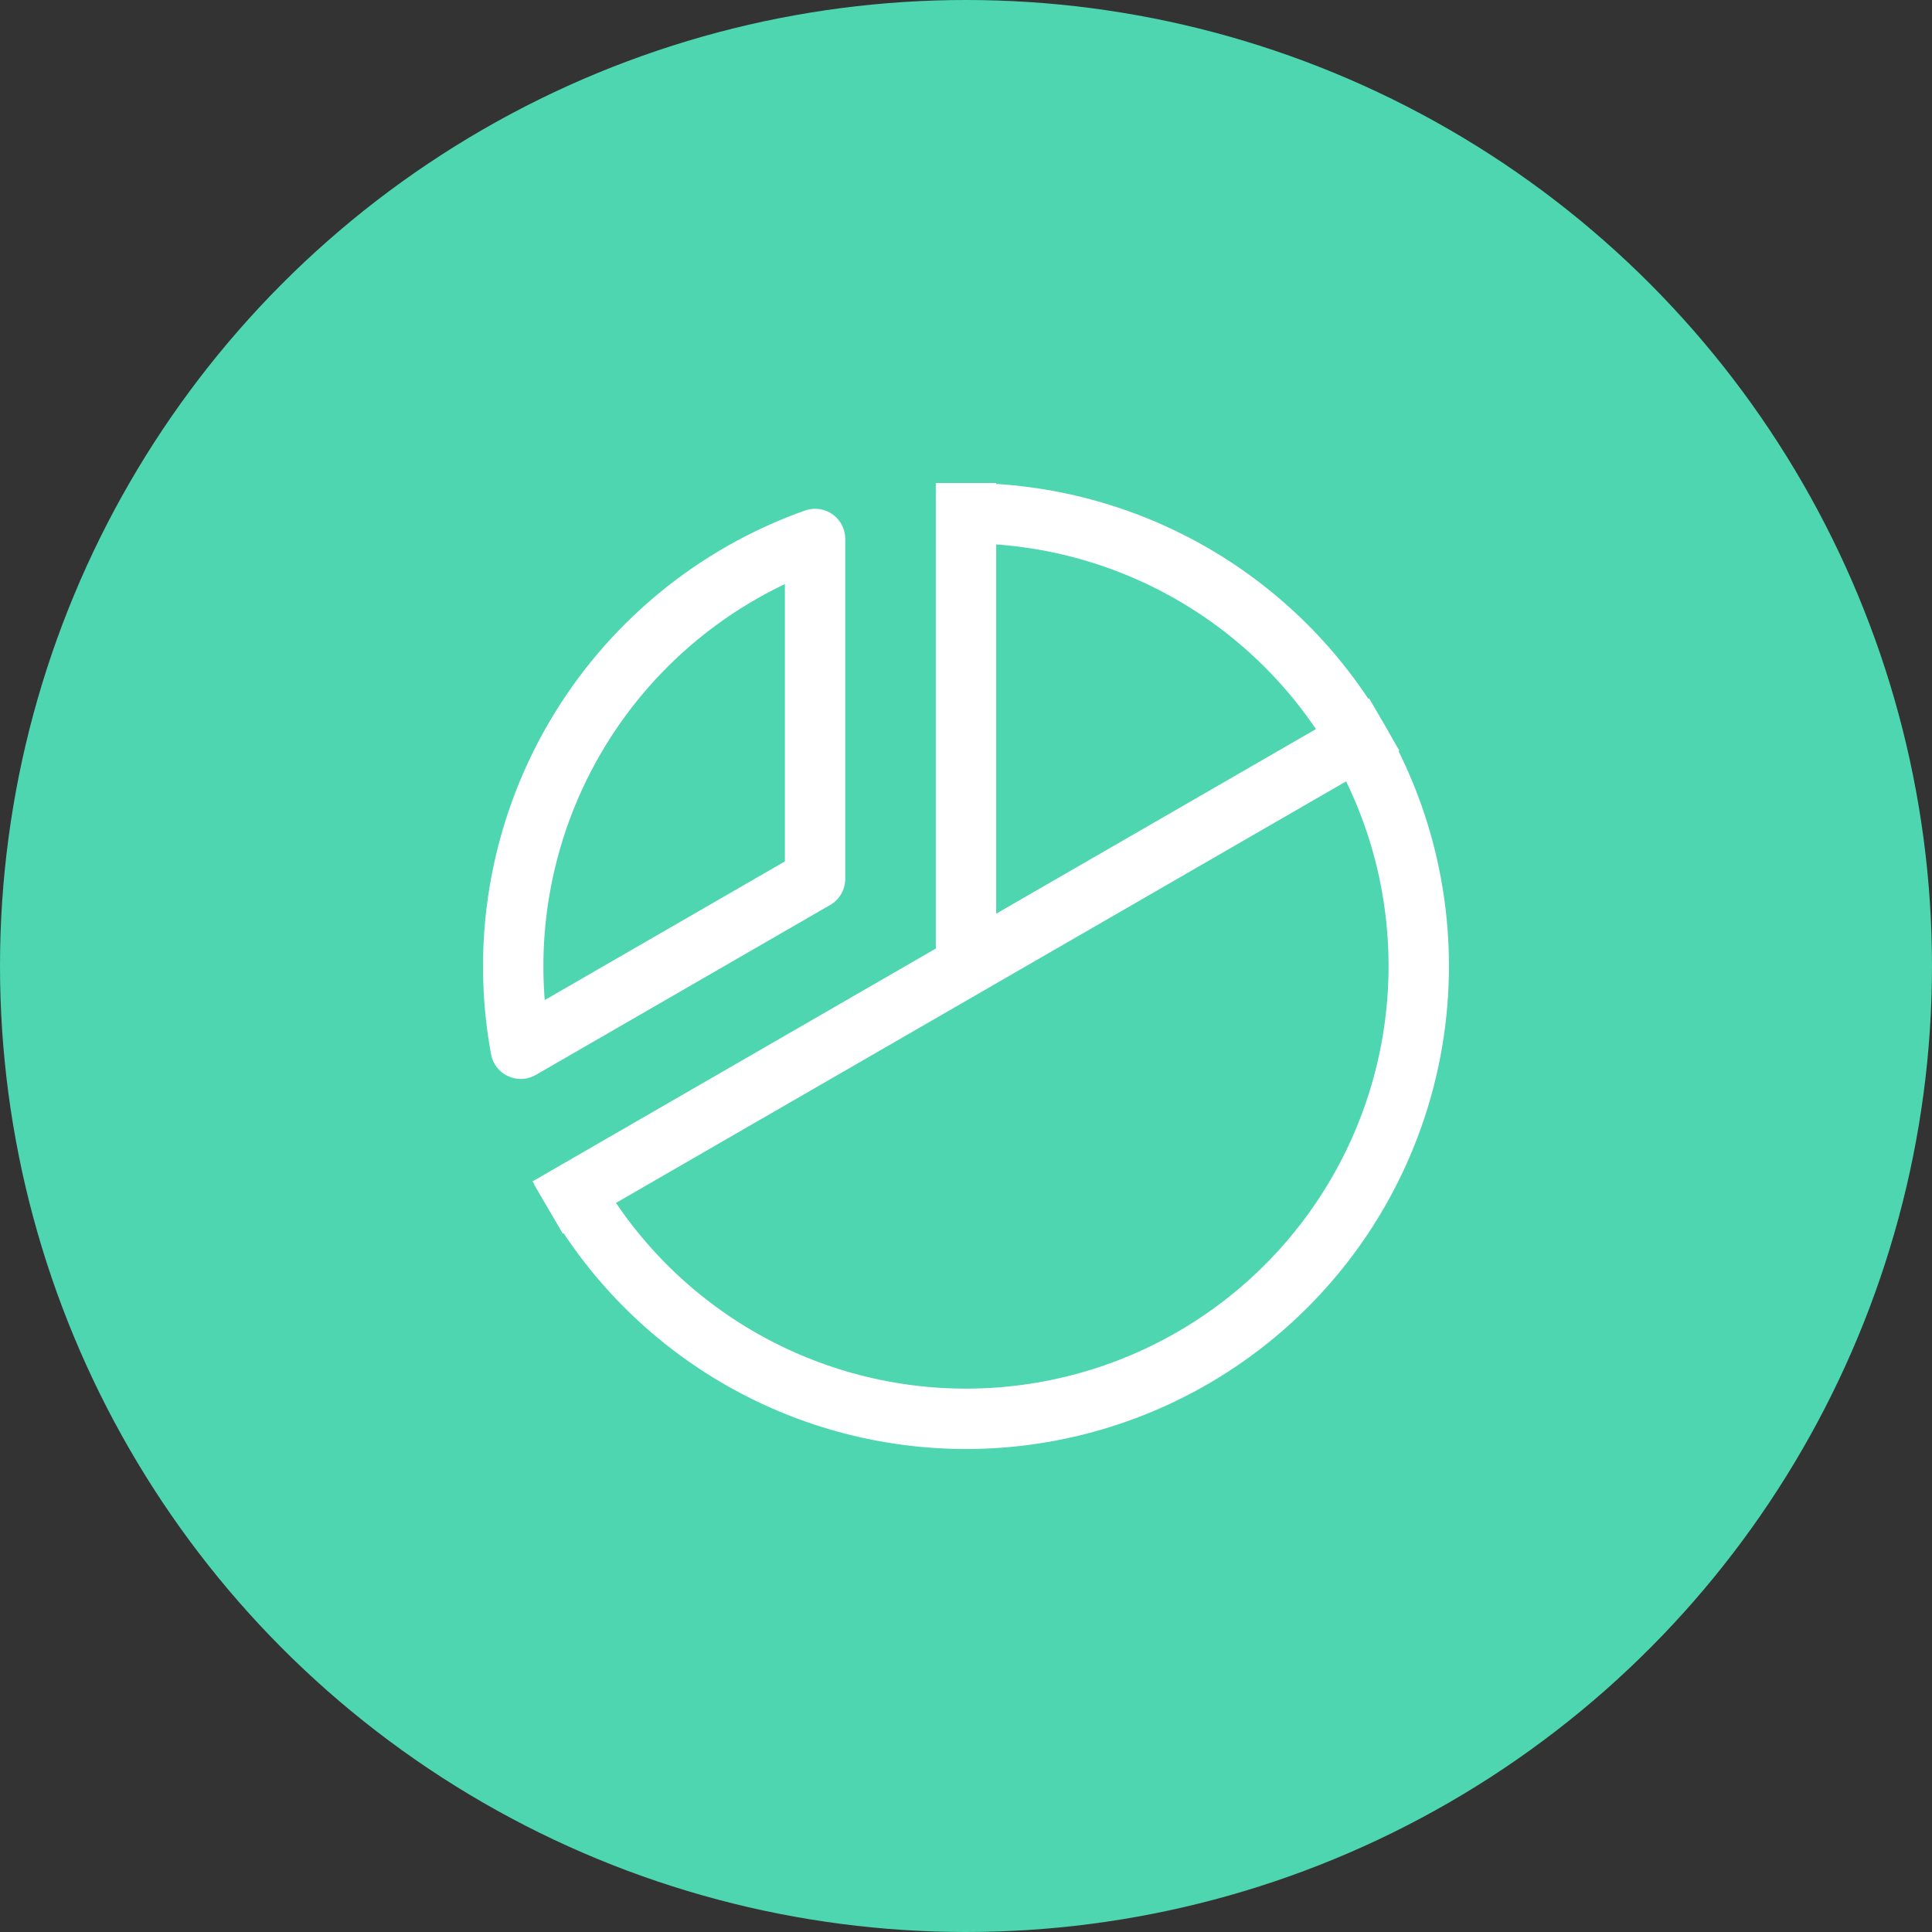
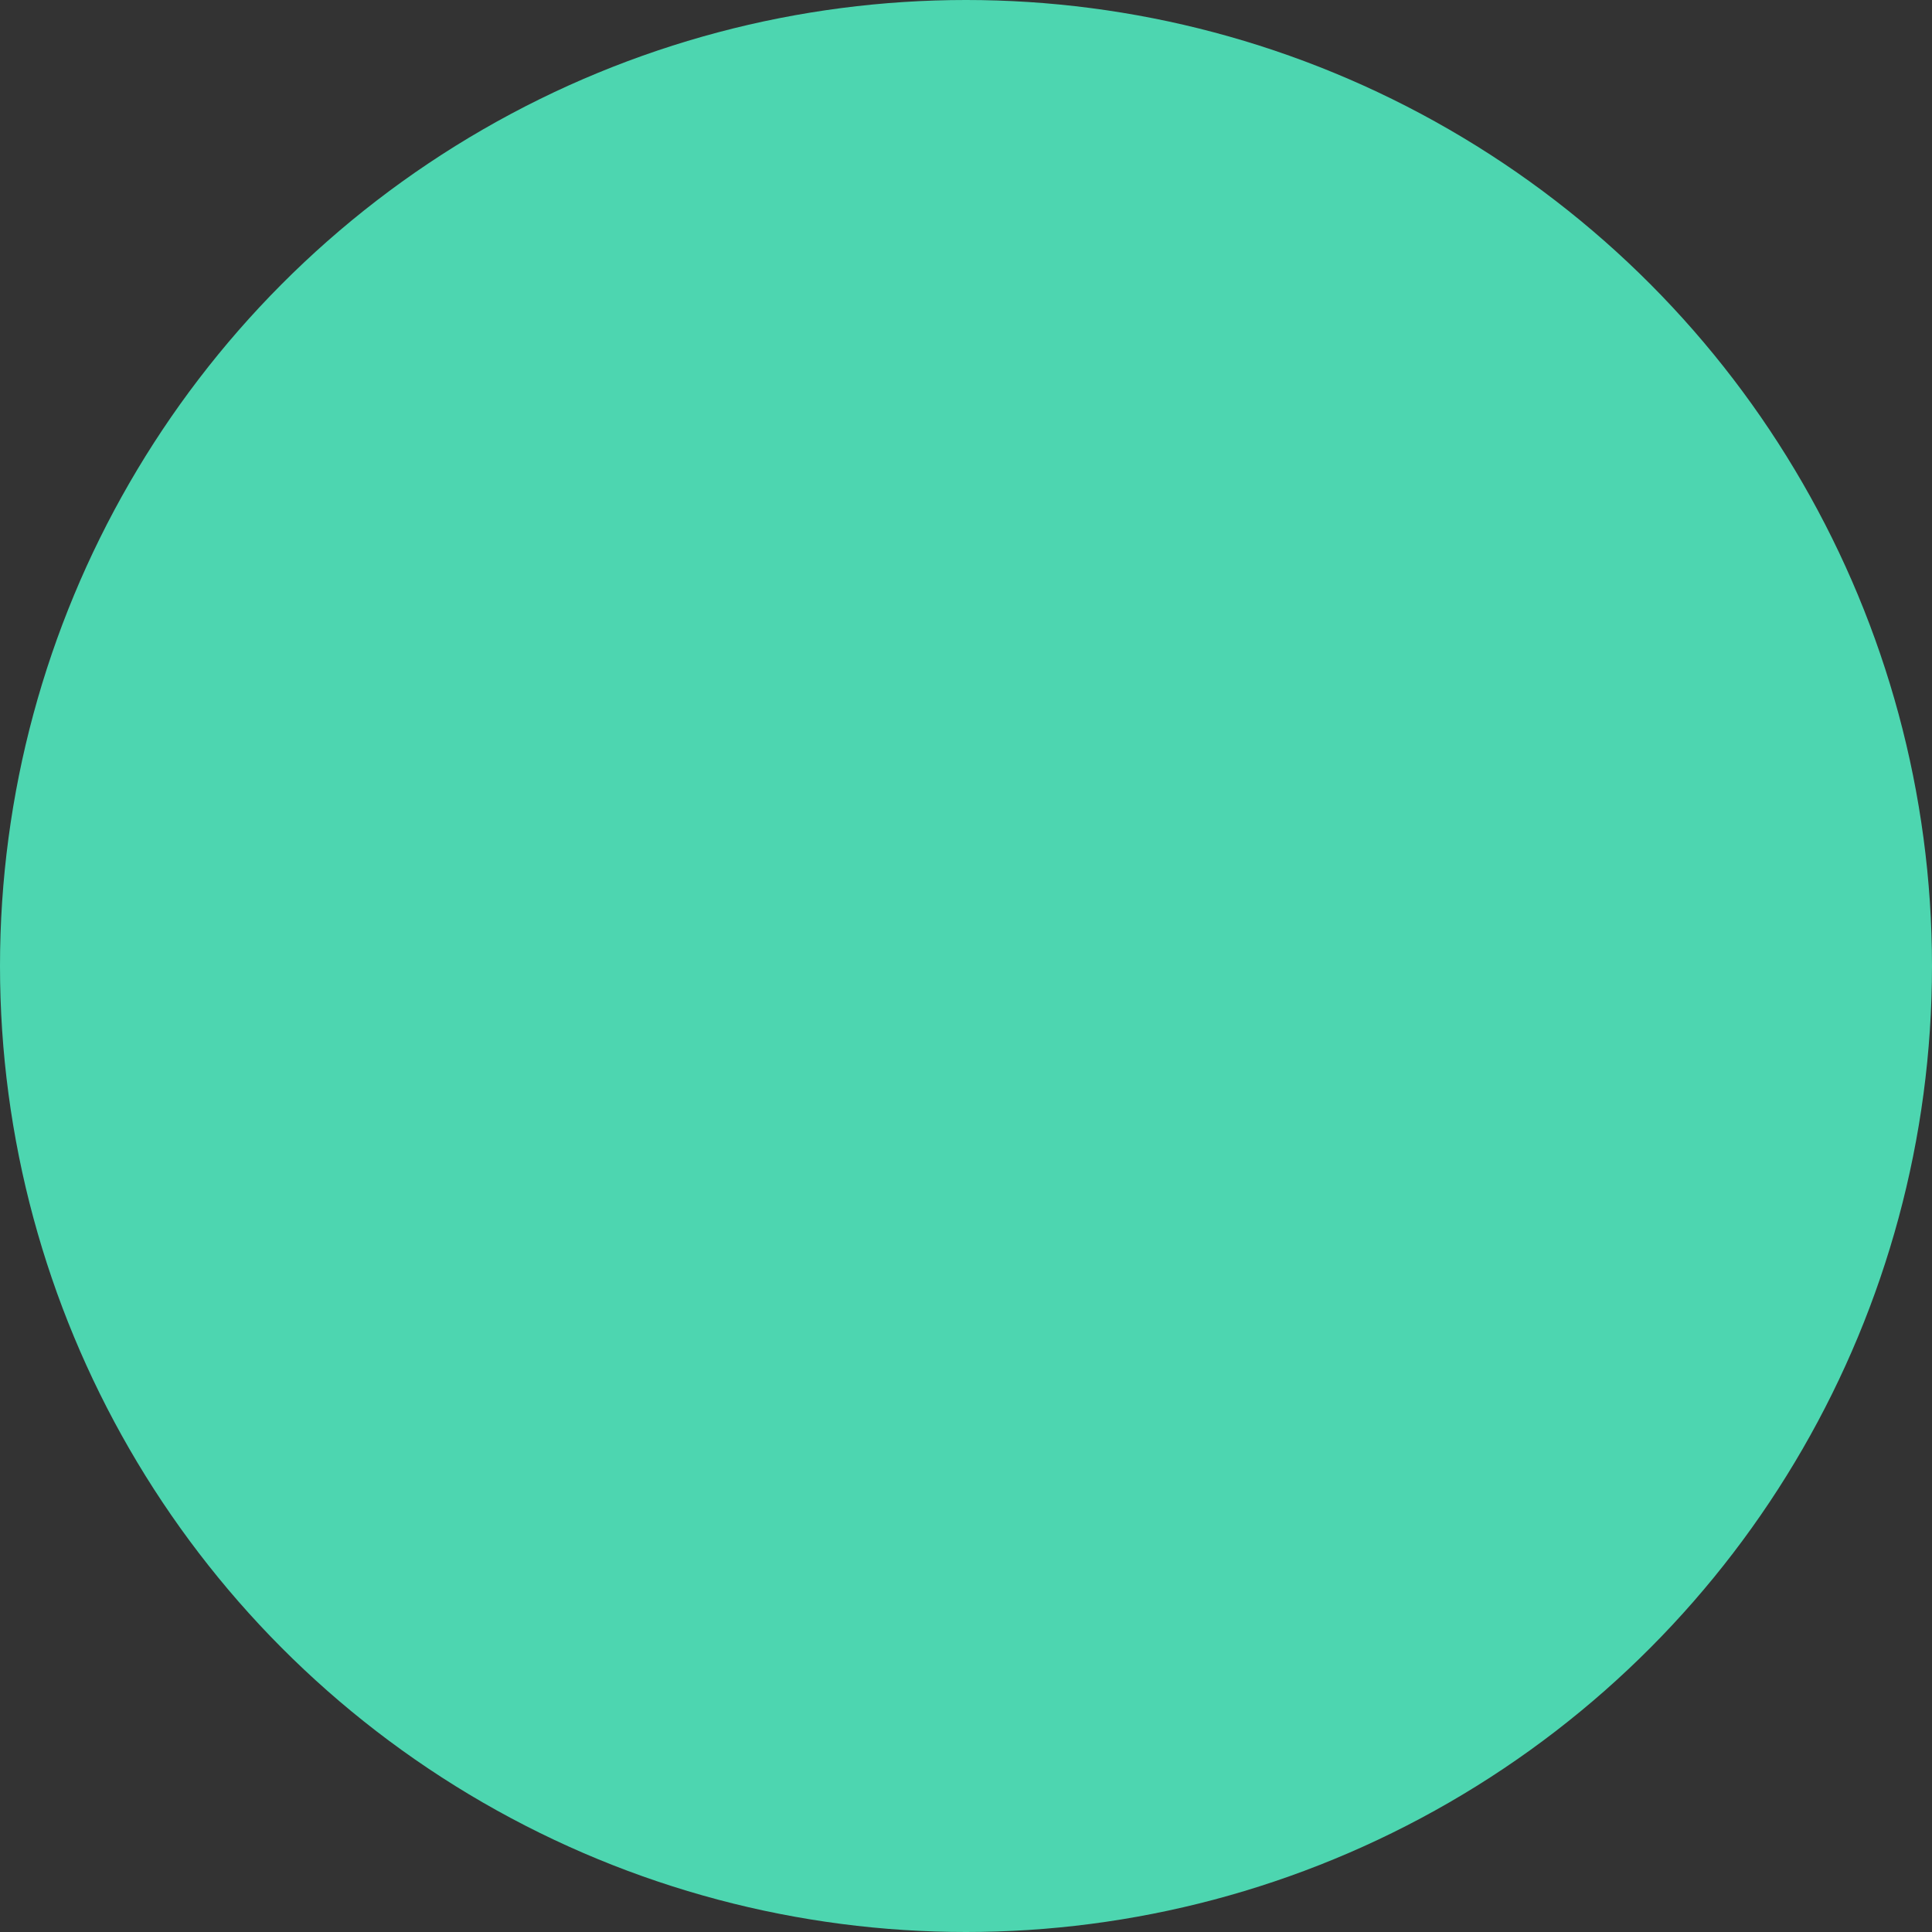
<svg xmlns="http://www.w3.org/2000/svg" width="64" height="64" viewBox="0 0 64 64" fill="none">
  <rect x="0" y="0" width="64" height="64" fill="#333333" stroke="none" />
  <circle cx="32" cy="32" r="32" fill="#4DD6B0" />
-   <path d="M32 31V17" stroke="white" stroke-width="2" stroke-linecap="square" stroke-linejoin="round" />
-   <path d="M44.989 24.5L19.008 39.5" stroke="white" stroke-width="2" stroke-linecap="square" stroke-linejoin="round" />
-   <path d="M17.25 34.742C16.601 31.227 17.226 27.596 19.012 24.501C20.799 21.406 23.631 19.049 27 17.854V29.113L17.25 34.742Z" stroke="white" stroke-width="2" stroke-linecap="square" stroke-linejoin="round" />
-   <path d="M32.001 17C34.629 17 37.211 17.691 39.488 19.004C41.765 20.316 43.657 22.203 44.975 24.477C46.294 26.75 46.991 29.33 46.998 31.958C47.006 34.586 46.322 37.17 45.017 39.451C43.712 41.732 41.83 43.63 39.56 44.955C37.291 46.279 34.713 46.985 32.085 47C29.457 47.015 26.871 46.339 24.586 45.041C22.301 43.742 20.398 41.866 19.066 39.6" stroke="white" stroke-width="2" stroke-linecap="square" stroke-linejoin="round" />
</svg>